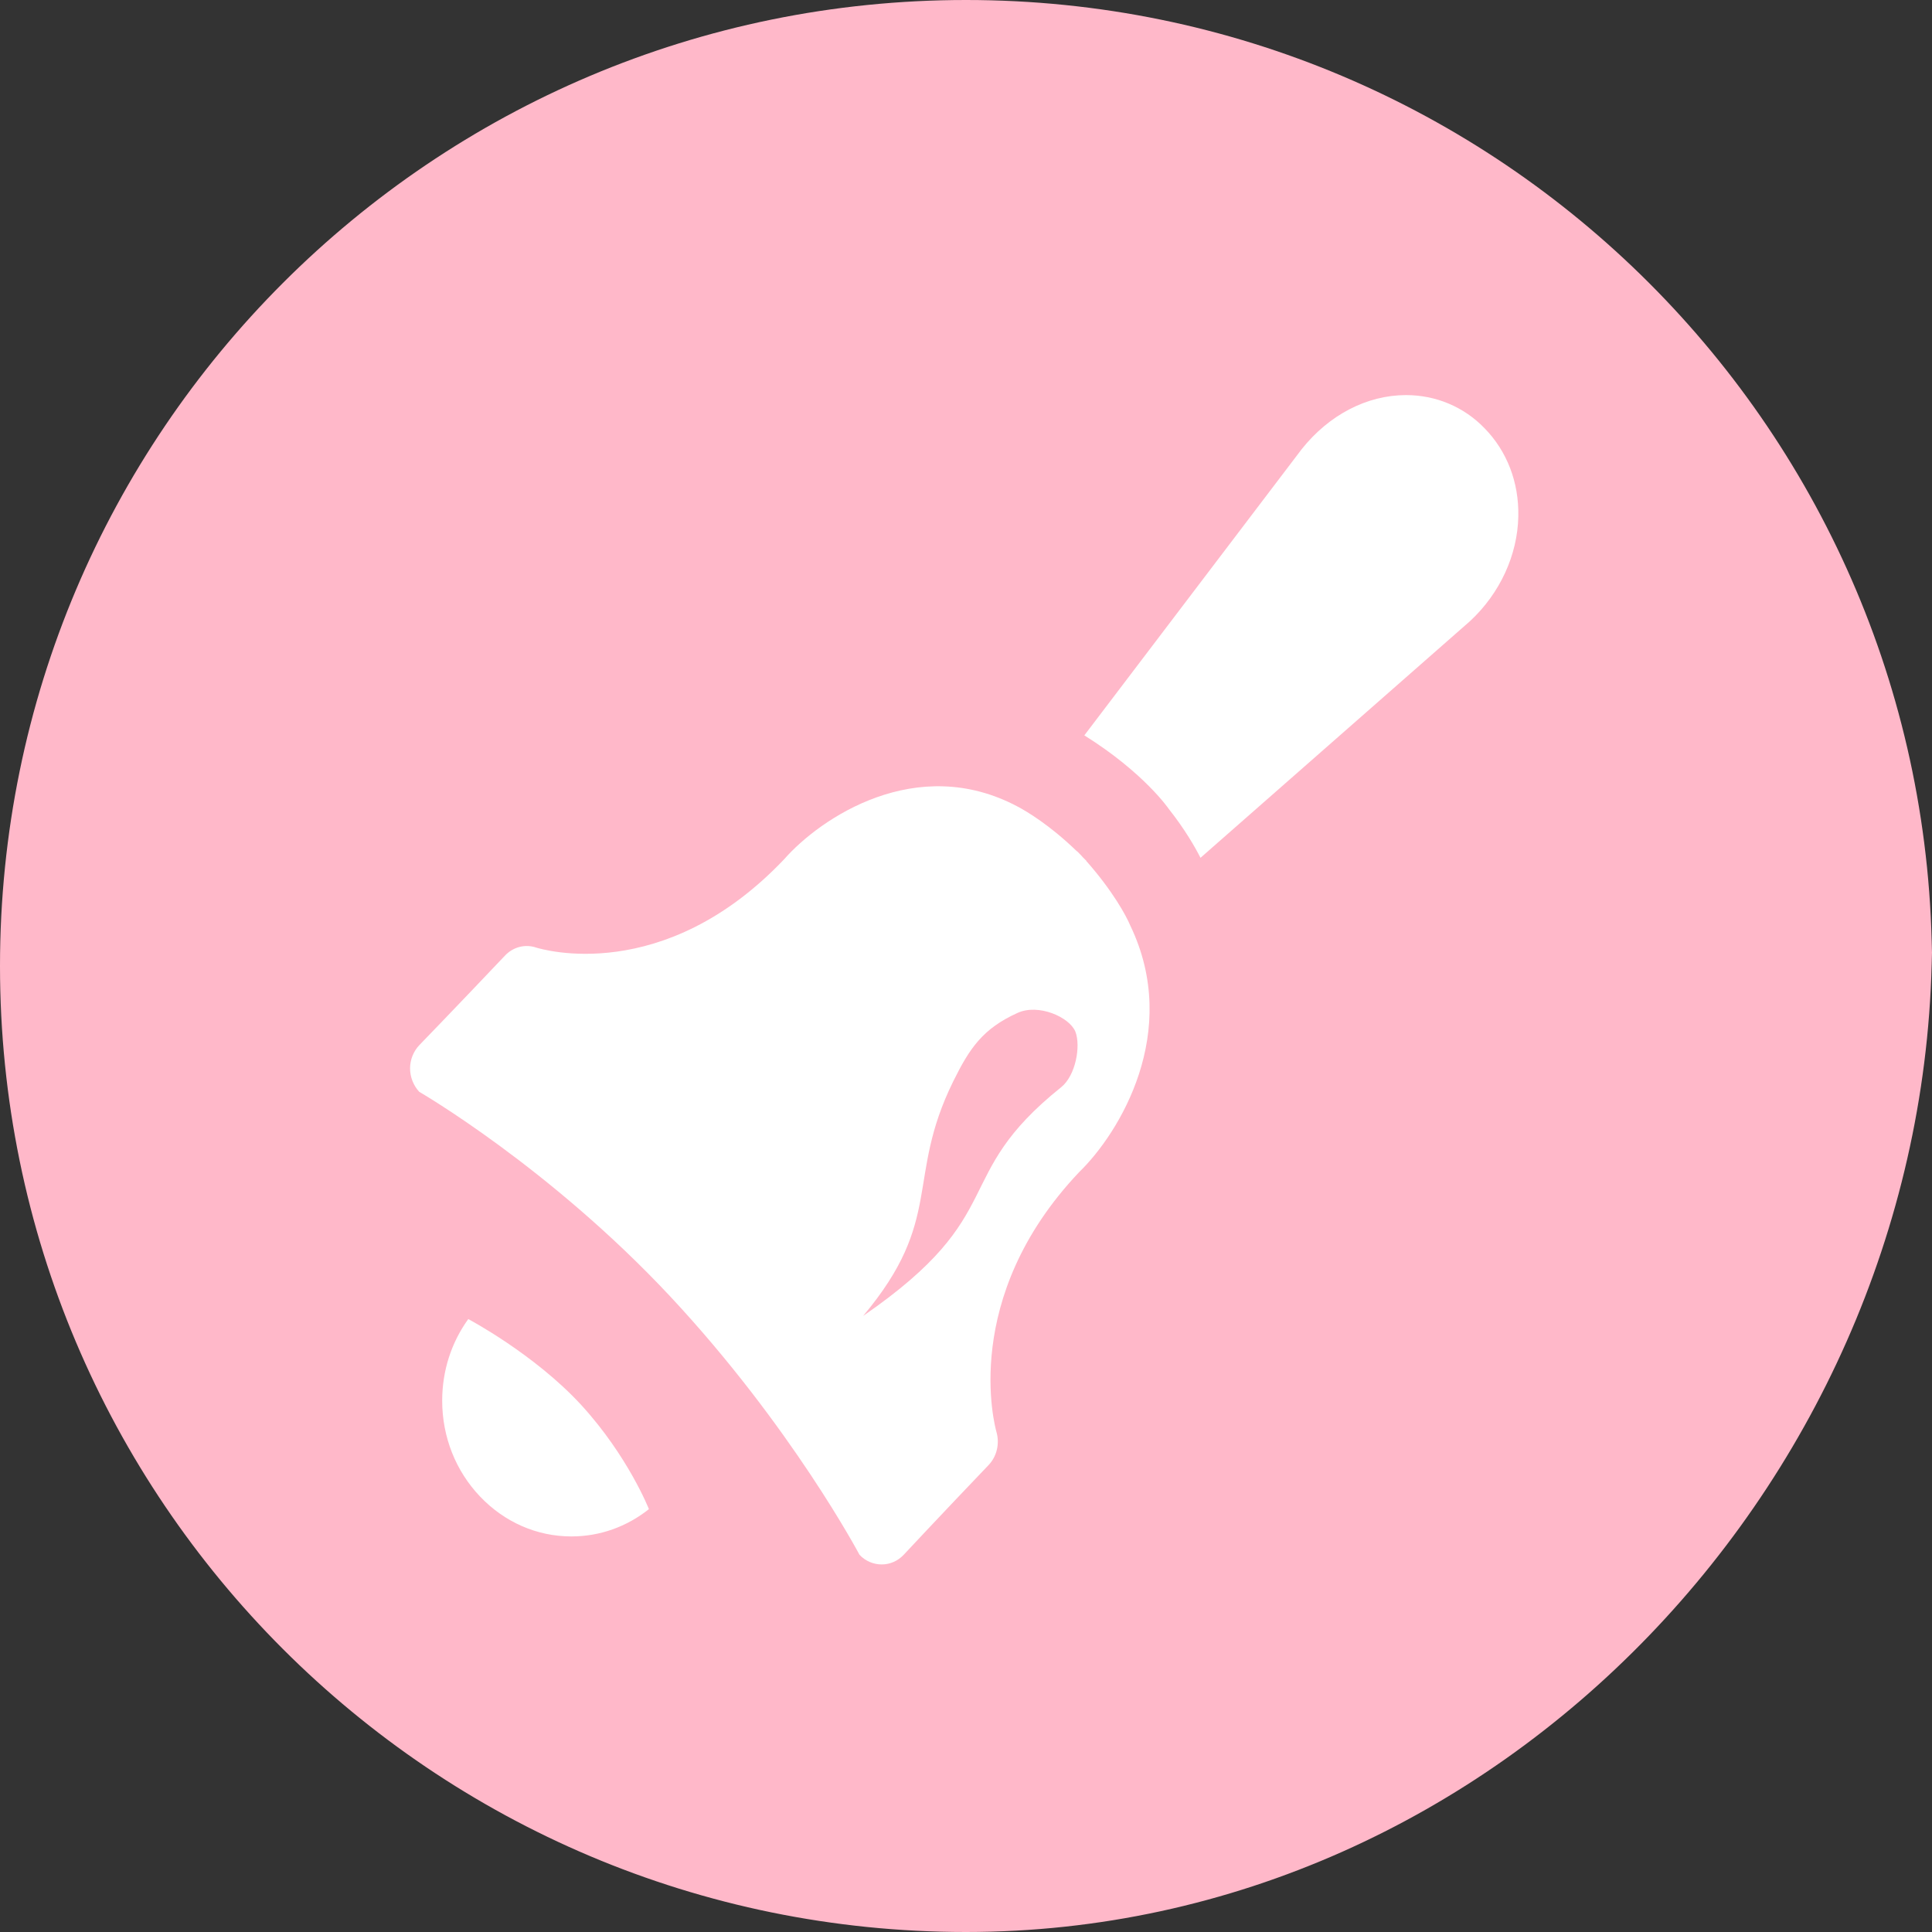
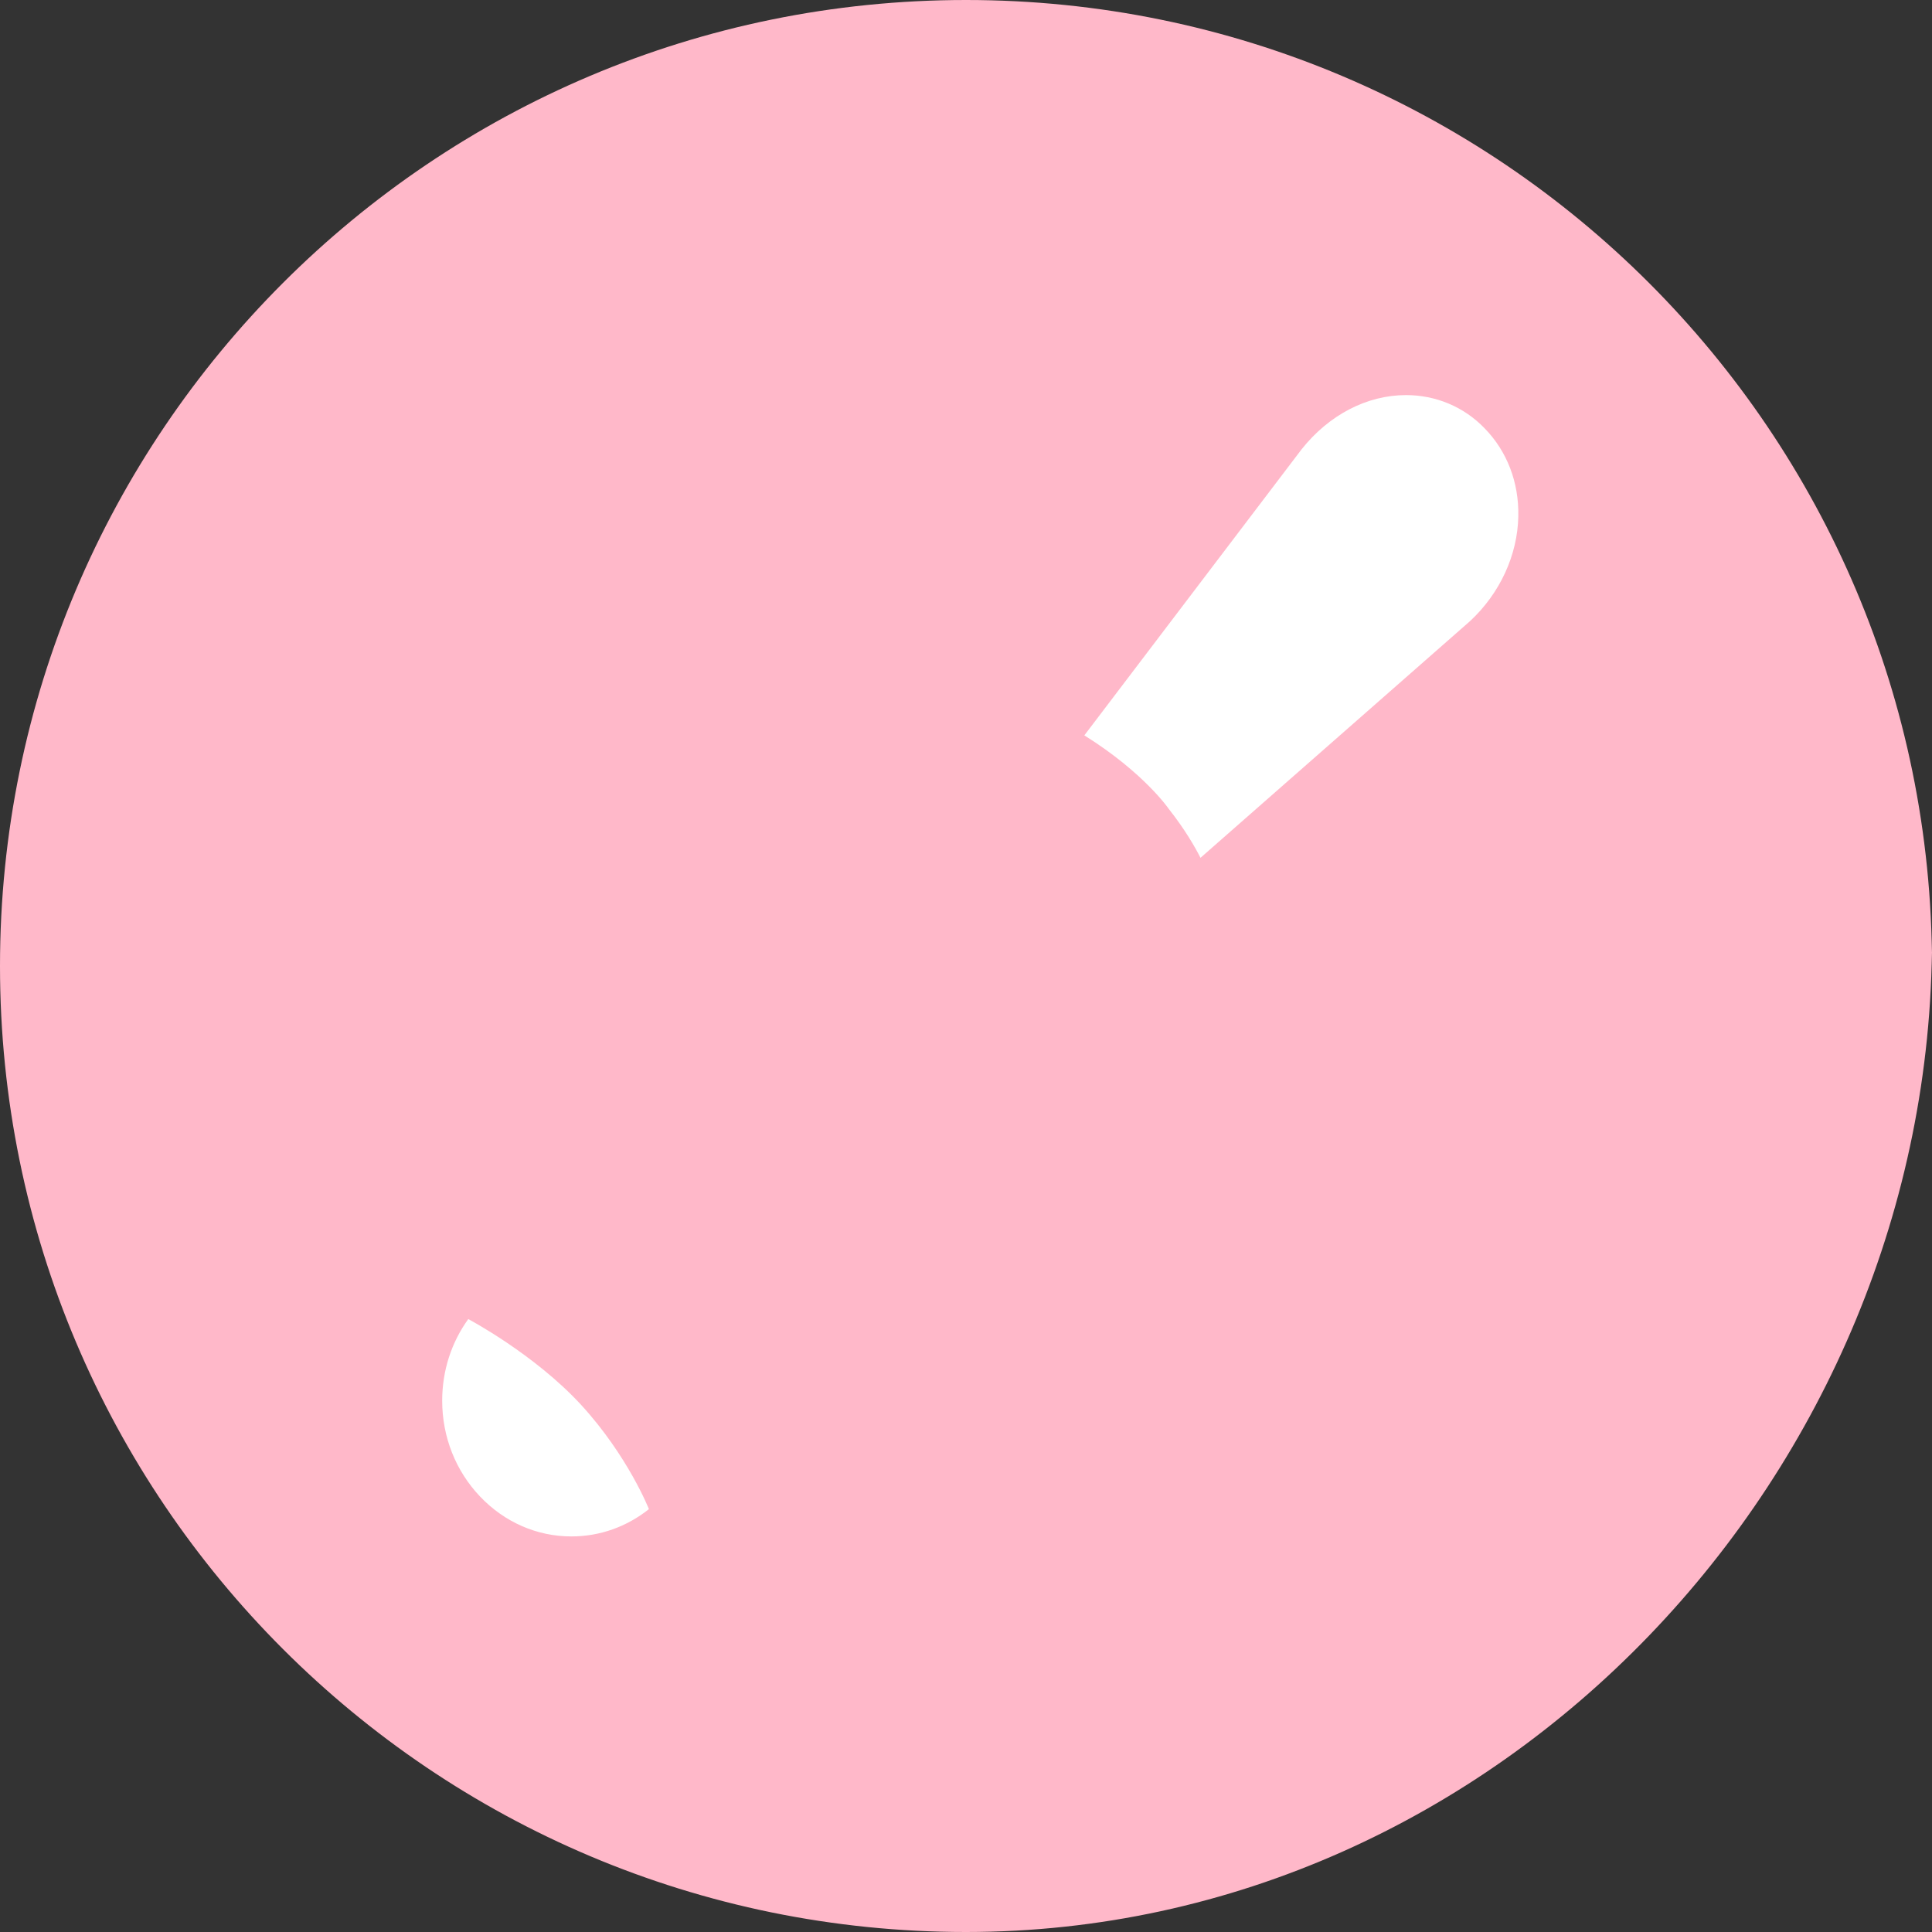
<svg xmlns="http://www.w3.org/2000/svg" version="1.1" id="Ebene_1" x="0px" y="0px" width="800px" height="800px" viewBox="0 0 800 800" enable-background="new 0 0 800 800" xml:space="preserve">
  <rect x="0" y="0" width="800" height="800" fill="#333333" stroke="none" />
  <g>
    <path fill="#FFB8C9" d="M800,388.9C800,609.8,620.9,800,400,800S0,620.9,0,400S179.1,0,400,0s400,179.1,400,400" />
    <path fill="#FFFFFF" d="M614.7,177.3c-8.6-8.9-20.2-13.7-32.5-13.7c-16.2,0-31.9,8.2-43.2,22.4L449,304.5   c24.8,15.5,35,30.5,35,30.5c6.7,8.5,10.8,15.7,13.1,20.2l111.6-98c12.4-11.5,19.7-27.4,20-43.4C629,199.7,624,186.8,614.7,177.3" />
    <path fill="#FFFFFF" d="M193.9,546.2c-7,9.7-10.8,21.4-10.8,33.8c0,15,5.6,29.1,15.7,39.7c10.1,10.6,23.5,16.5,37.8,16.5   c11.8,0,22.9-4,32.1-11.3c0,0-8.6-21.9-28-43.1C221.2,560.6,193.9,546.2,193.9,546.2" />
-     <path fill="#FFFFFF" d="M439.4,450.2c-46.7,37.4-20.2,52.1-82,94.7c33.7-40.1,17.4-56.7,37.3-97.1c6.8-13.8,12.3-21.9,26.7-28.4   c8.6-3.9,21.4,1.7,23.9,7.8C447.6,433.2,445.4,445.4,439.4,450.2 M449.8,356.5L449.8,356.5c0-0.2-0.1-0.3-0.3-0.4   c-0.4-0.4-0.7-0.7-1.1-1.1c-0.4-0.5-0.8-0.9-1.2-1.3c-0.1-0.1-0.1-0.1-0.2-0.2c-0.4-0.5-0.9-0.9-1.4-1.3l0,0   c-11-10.6-20.4-16.2-24.2-18.2c-41.8-22.3-81.8,4.8-96.7,21.8c-50,52.6-100.5,37.2-102.6,36.6c-4.6-1.6-9.7-0.3-13.1,3.4   c-19.8,20.9-35.3,36.9-35.3,36.9c-2.5,2.6-3.9,6.1-3.9,9.7c0,3.6,1.4,7.1,3.8,9.7c0,0,53.8,31.1,104,84.8   c50.2,53.8,78.3,106.9,78.3,106.9c2.4,2.6,5.8,4,9.2,4h0c3.5,0,6.8-1.5,9.2-4.1c0,0,15.2-16.3,35.1-37.1c3.4-3.6,4.6-8.9,3.2-13.7   c-0.6-2.2-15.2-55.4,34.3-107.6c16.6-16.1,42.3-58.1,21.1-102.1C466.3,379.1,460.6,368.7,449.8,356.5" />
  </g>
</svg>